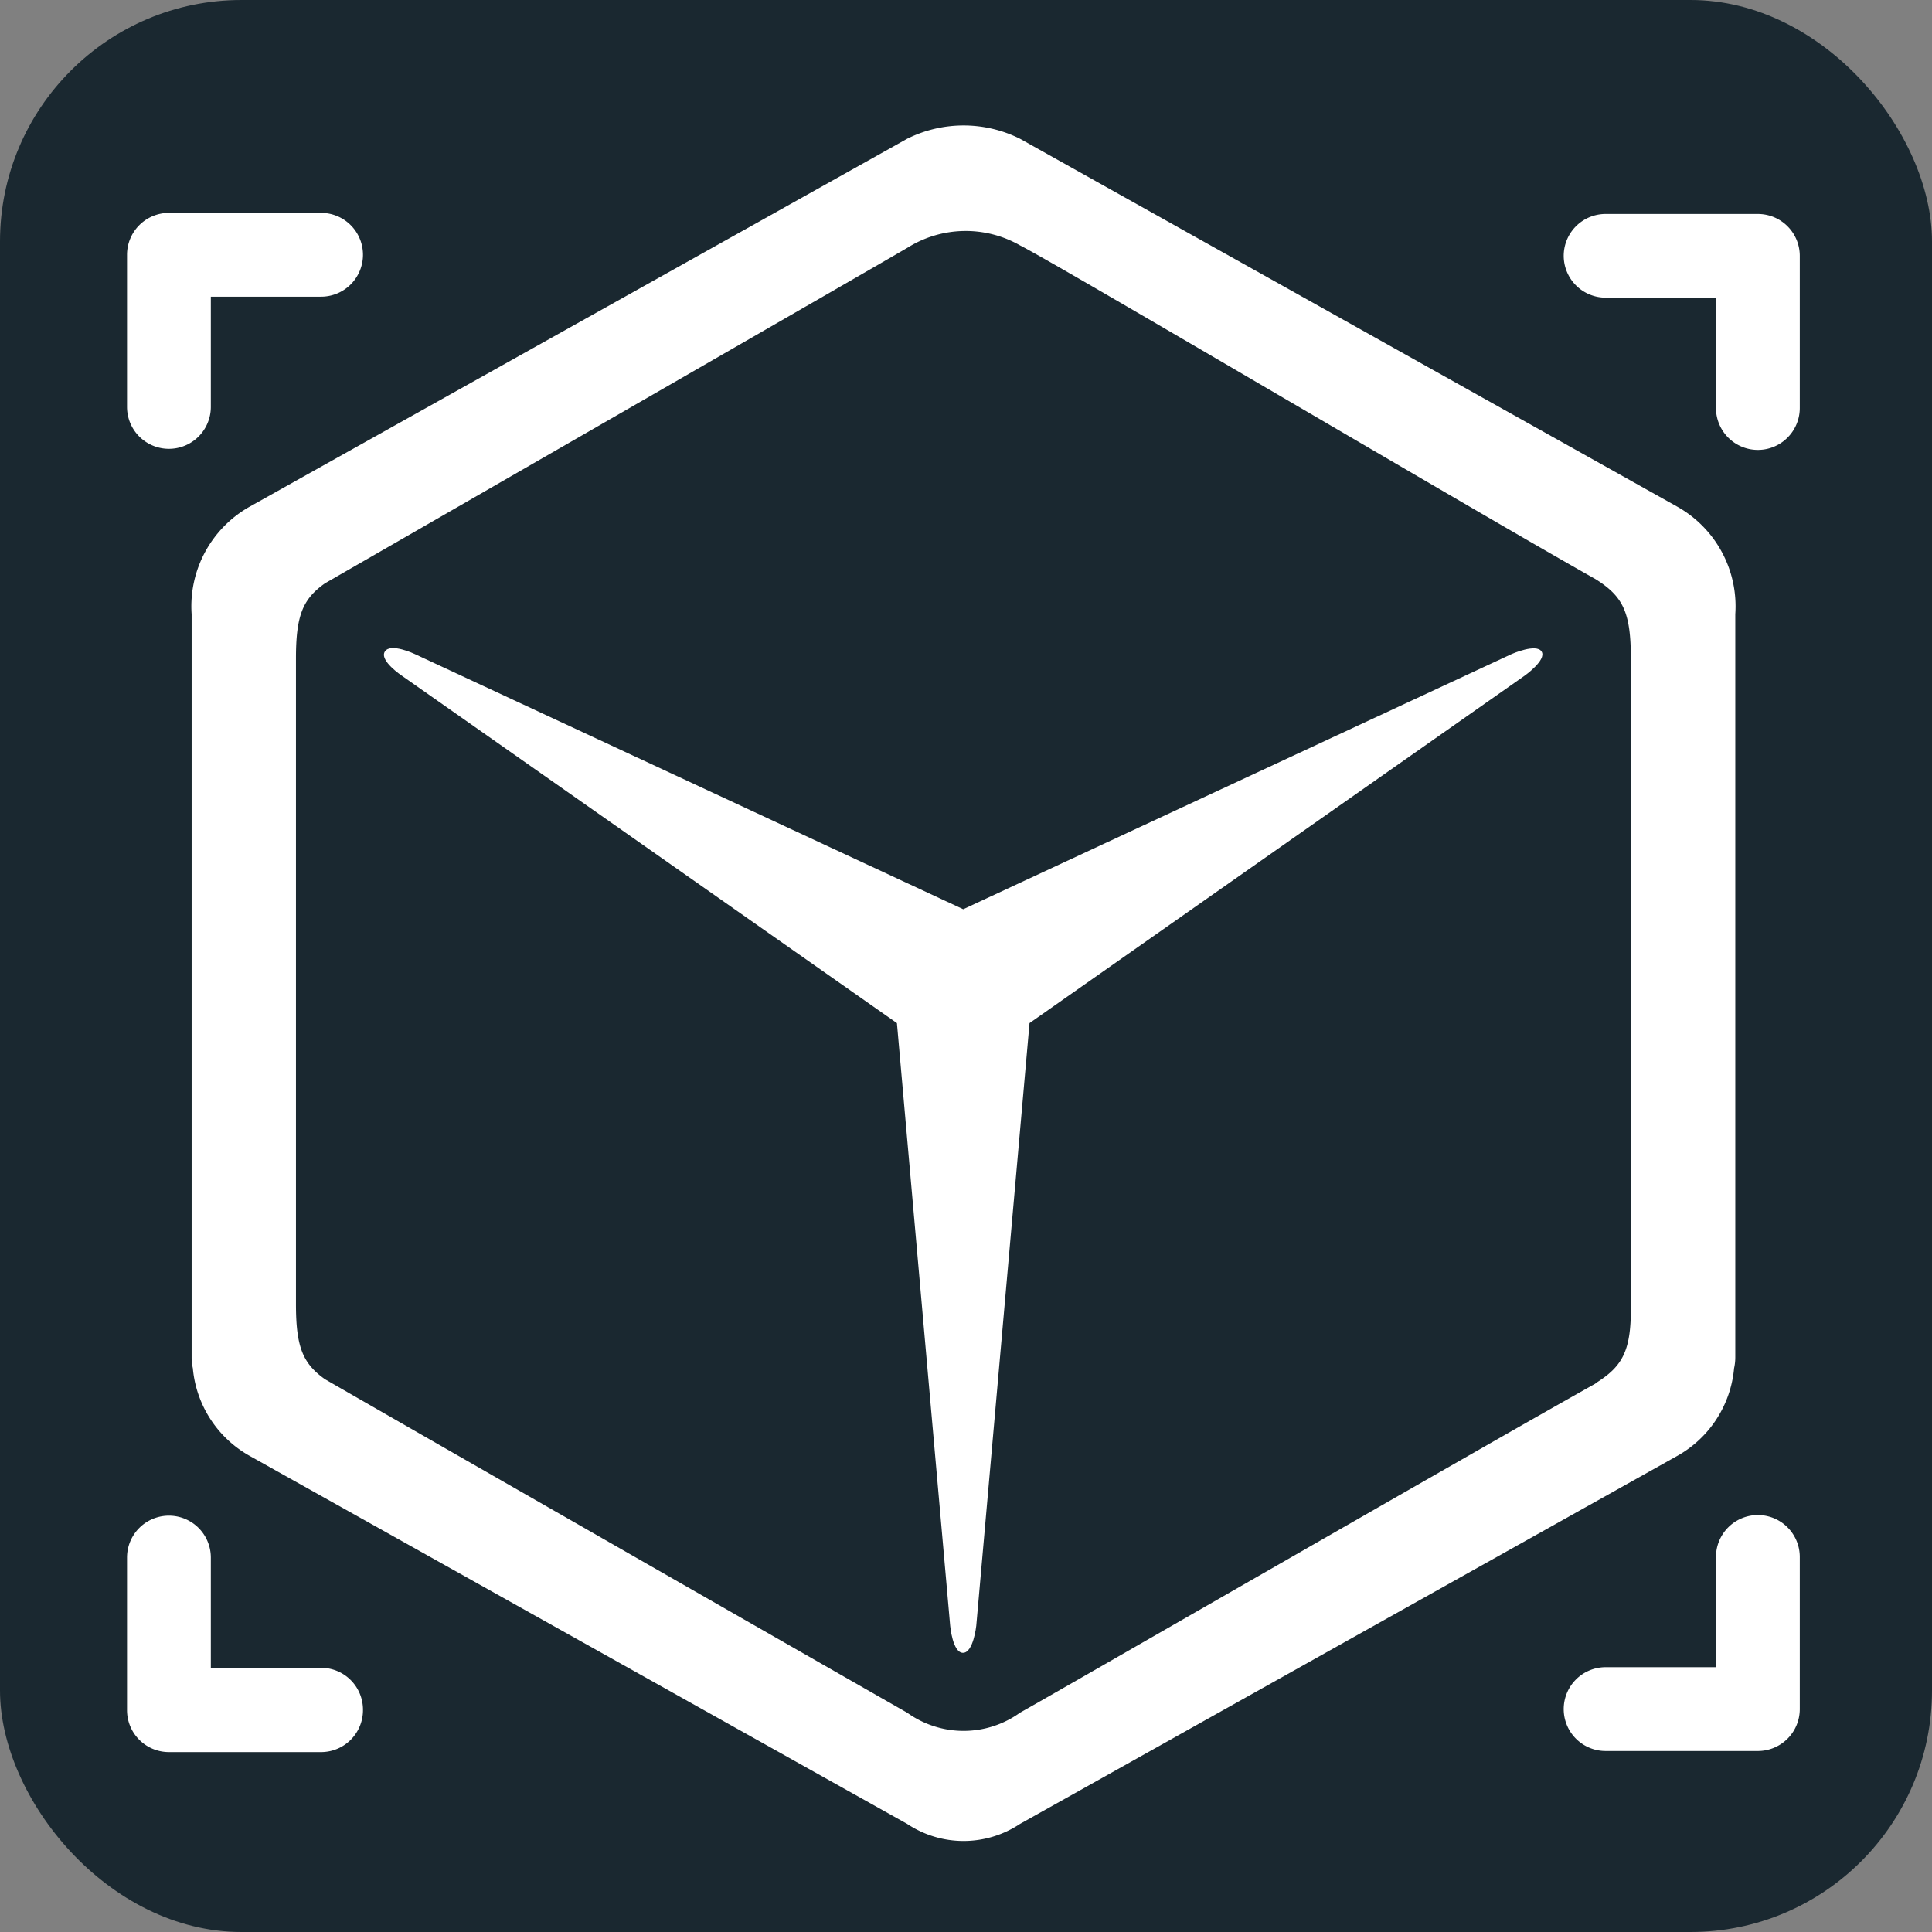
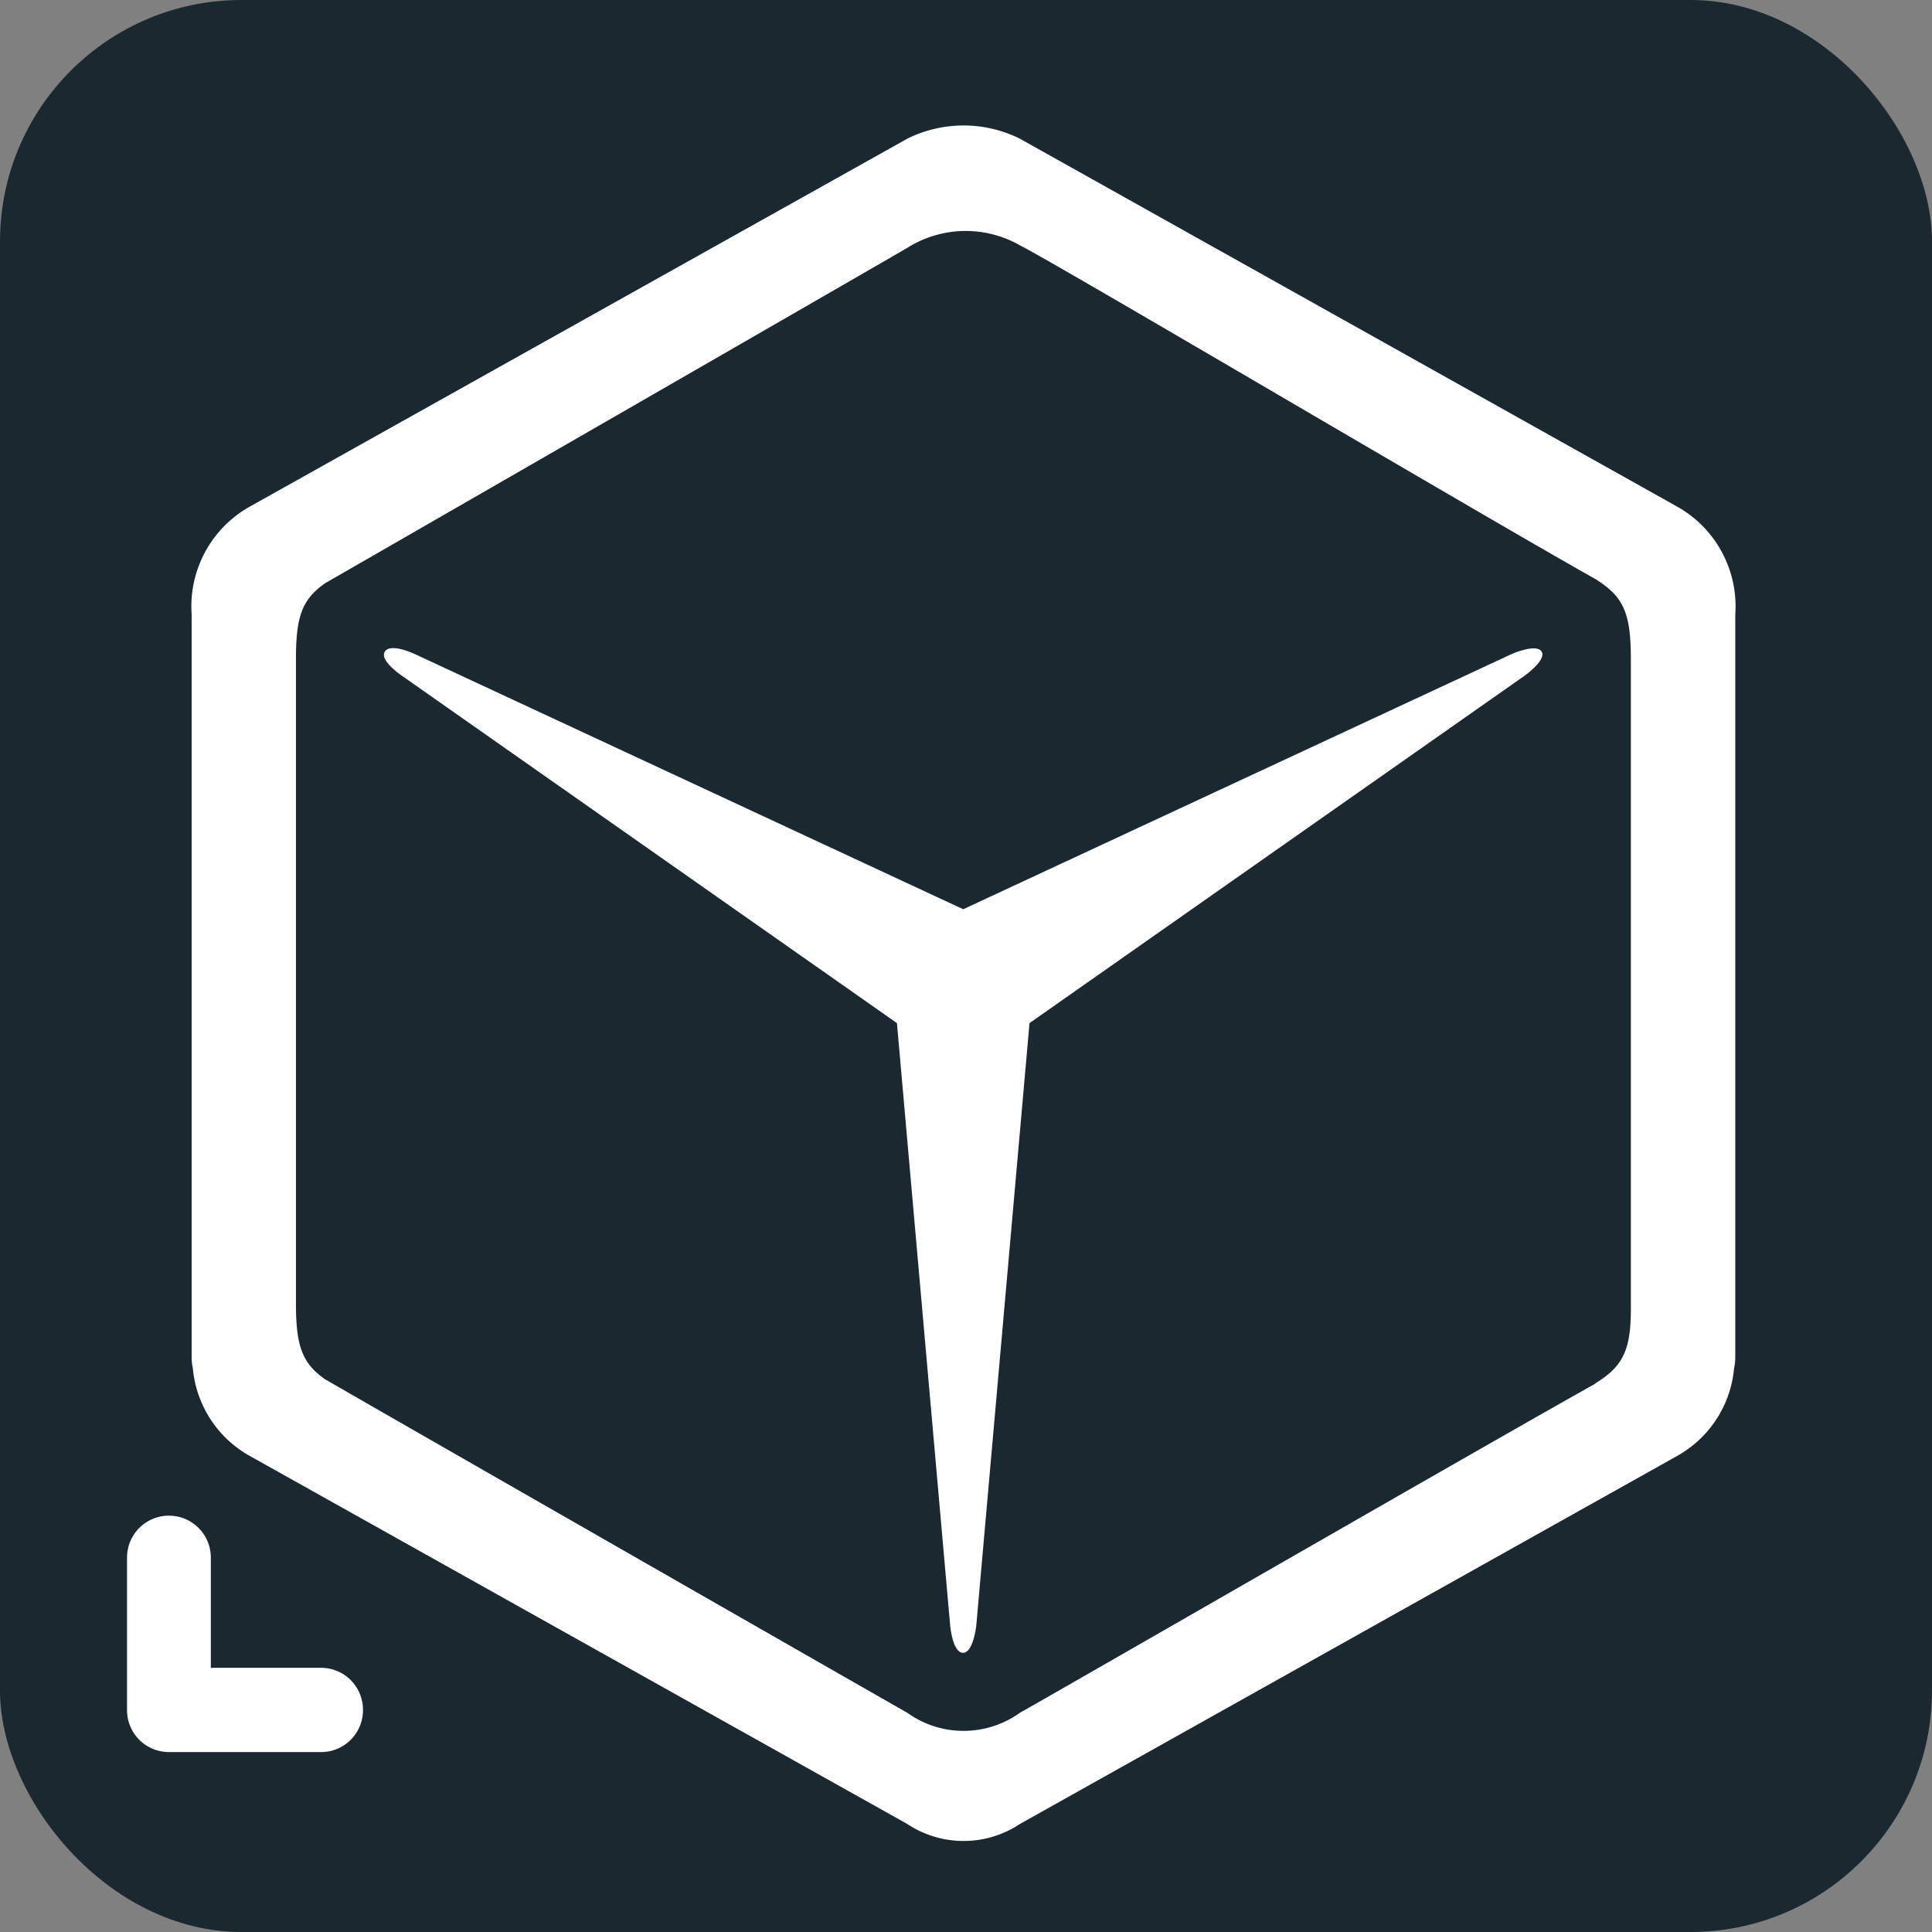
<svg xmlns="http://www.w3.org/2000/svg" width="16" height="16" viewBox="0 0 16 16">
  <rect x="0" y="0" width="16" height="16" fill="#808080" stroke="none" />
  <g id="icon-favicon-magibox-16" transform="translate(-796.395 -47.395)">
    <rect id="Rettangolo_1760" data-name="Rettangolo 1760" width="16" height="16" rx="2" transform="translate(796.395 47.395)" fill="#1a2830" />
    <g id="Raggruppa_2370" data-name="Raggruppa 2370" transform="translate(797.447 48.434)">
      <path id="Tracciato_3328" data-name="Tracciato 3328" d="M115.416,112.561l.441-4.991,4.1-2.877s.184-.13.141-.2-.247.02-.247.02l-4.543,2.114-4.543-2.114s-.2-.095-.247-.02.141.2.141.2l4.1,2.877.441,4.991s.02.224.106.224S115.416,112.561,115.416,112.561Z" transform="translate(-108.383 -100.136)" fill="#fff" />
      <g id="Raggruppa_2201" data-name="Raggruppa 2201" transform="translate(0 0.724)">
-         <path id="Tracciato_3329" data-name="Tracciato 3329" d="M96.183,77.379h-1.26a.347.347,0,0,0-.347.347h0v1.26a.347.347,0,0,0,.694,0v-.913h.913a.347.347,0,0,0,.347-.347h0A.347.347,0,0,0,96.183,77.379Z" transform="translate(-94.576 -77.379)" fill="#fff" />
-         <path id="Tracciato_3330" data-name="Tracciato 3330" d="M183.953,77.445h1.26a.347.347,0,0,1,.347.347h0v1.26a.347.347,0,1,1-.694,0v-.914h-.914a.347.347,0,0,1-.347-.347h0A.347.347,0,0,1,183.953,77.445Z" transform="translate(-171.707 -77.436)" fill="#fff" />
        <path id="Tracciato_3331" data-name="Tracciato 3331" d="M96.183,160.311h-1.26a.347.347,0,0,1-.347-.347h0V158.7a.347.347,0,1,1,.694,0v.913h.913a.347.347,0,0,1,.347.347h0A.347.347,0,0,1,96.183,160.311Z" transform="translate(-94.576 -147.564)" fill="#fff" />
-         <path id="Tracciato_3332" data-name="Tracciato 3332" d="M183.953,160.245h1.26a.347.347,0,0,0,.347-.347h0v-1.26a.347.347,0,0,0-.694,0v.913h-.914a.347.347,0,0,0-.347.347h0A.347.347,0,0,0,183.953,160.245Z" transform="translate(-171.707 -147.507)" fill="#fff" />
      </g>
      <path id="Tracciato_3333" data-name="Tracciato 3333" d="M110.874,75.12l-5.438-3.044a1.047,1.047,0,0,0-.934,0l-5.44,3.044a.947.947,0,0,0-.486.893v6.155a.418.418,0,0,0,.01.09.927.927,0,0,0,.476.729l5.44,3.045a.843.843,0,0,0,.934,0l5.438-3.045a.927.927,0,0,0,.476-.729.41.41,0,0,0,.01-.09V76.013A.947.947,0,0,0,110.874,75.12Zm-.67,7.264c-.971.544-4.465,2.558-4.768,2.727a.8.8,0,0,1-.934,0c-.165-.093-3.977-2.275-4.822-2.762-.185-.131-.24-.27-.24-.622V76.38c0-.352.054-.491.24-.622.845-.486,4.665-2.685,4.827-2.781a.907.907,0,0,1,.929-.018c.31.156,3.8,2.221,4.768,2.765.227.143.291.274.291.657v5.347C110.5,82.11,110.431,82.241,110.2,82.384Z" transform="translate(-98.041 -71.966)" fill="#fff" />
    </g>
  </g>
</svg>